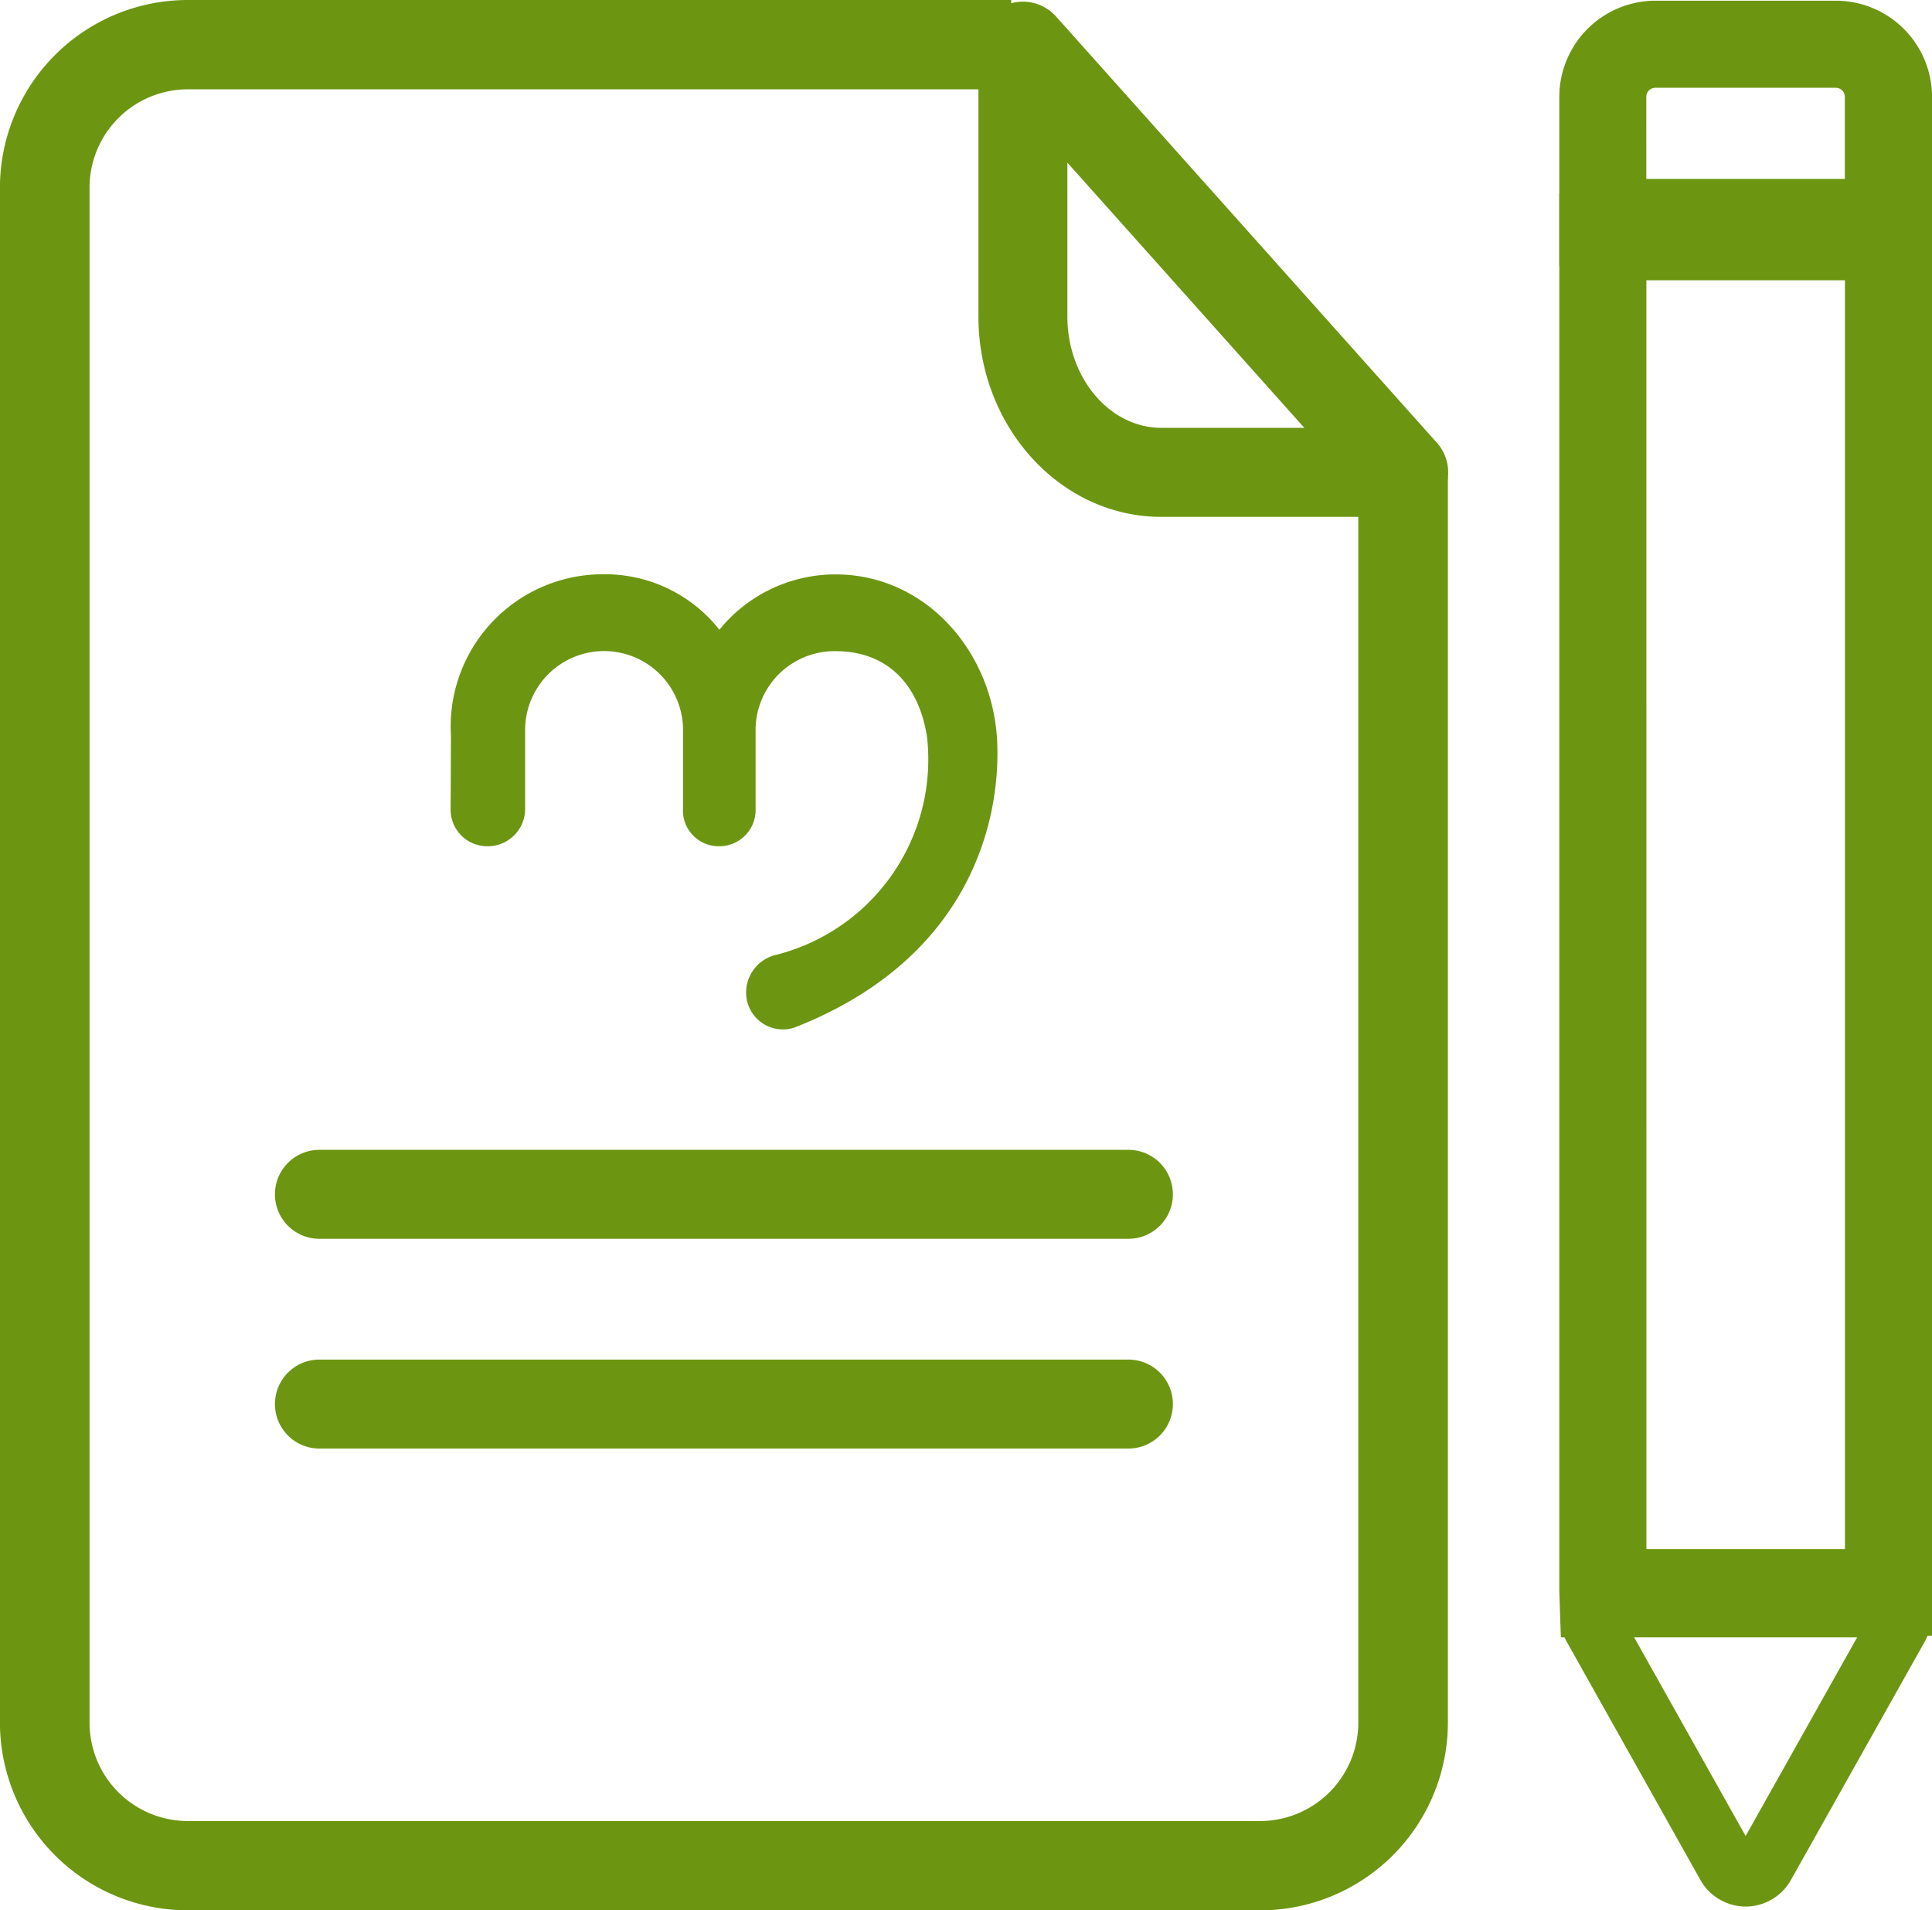
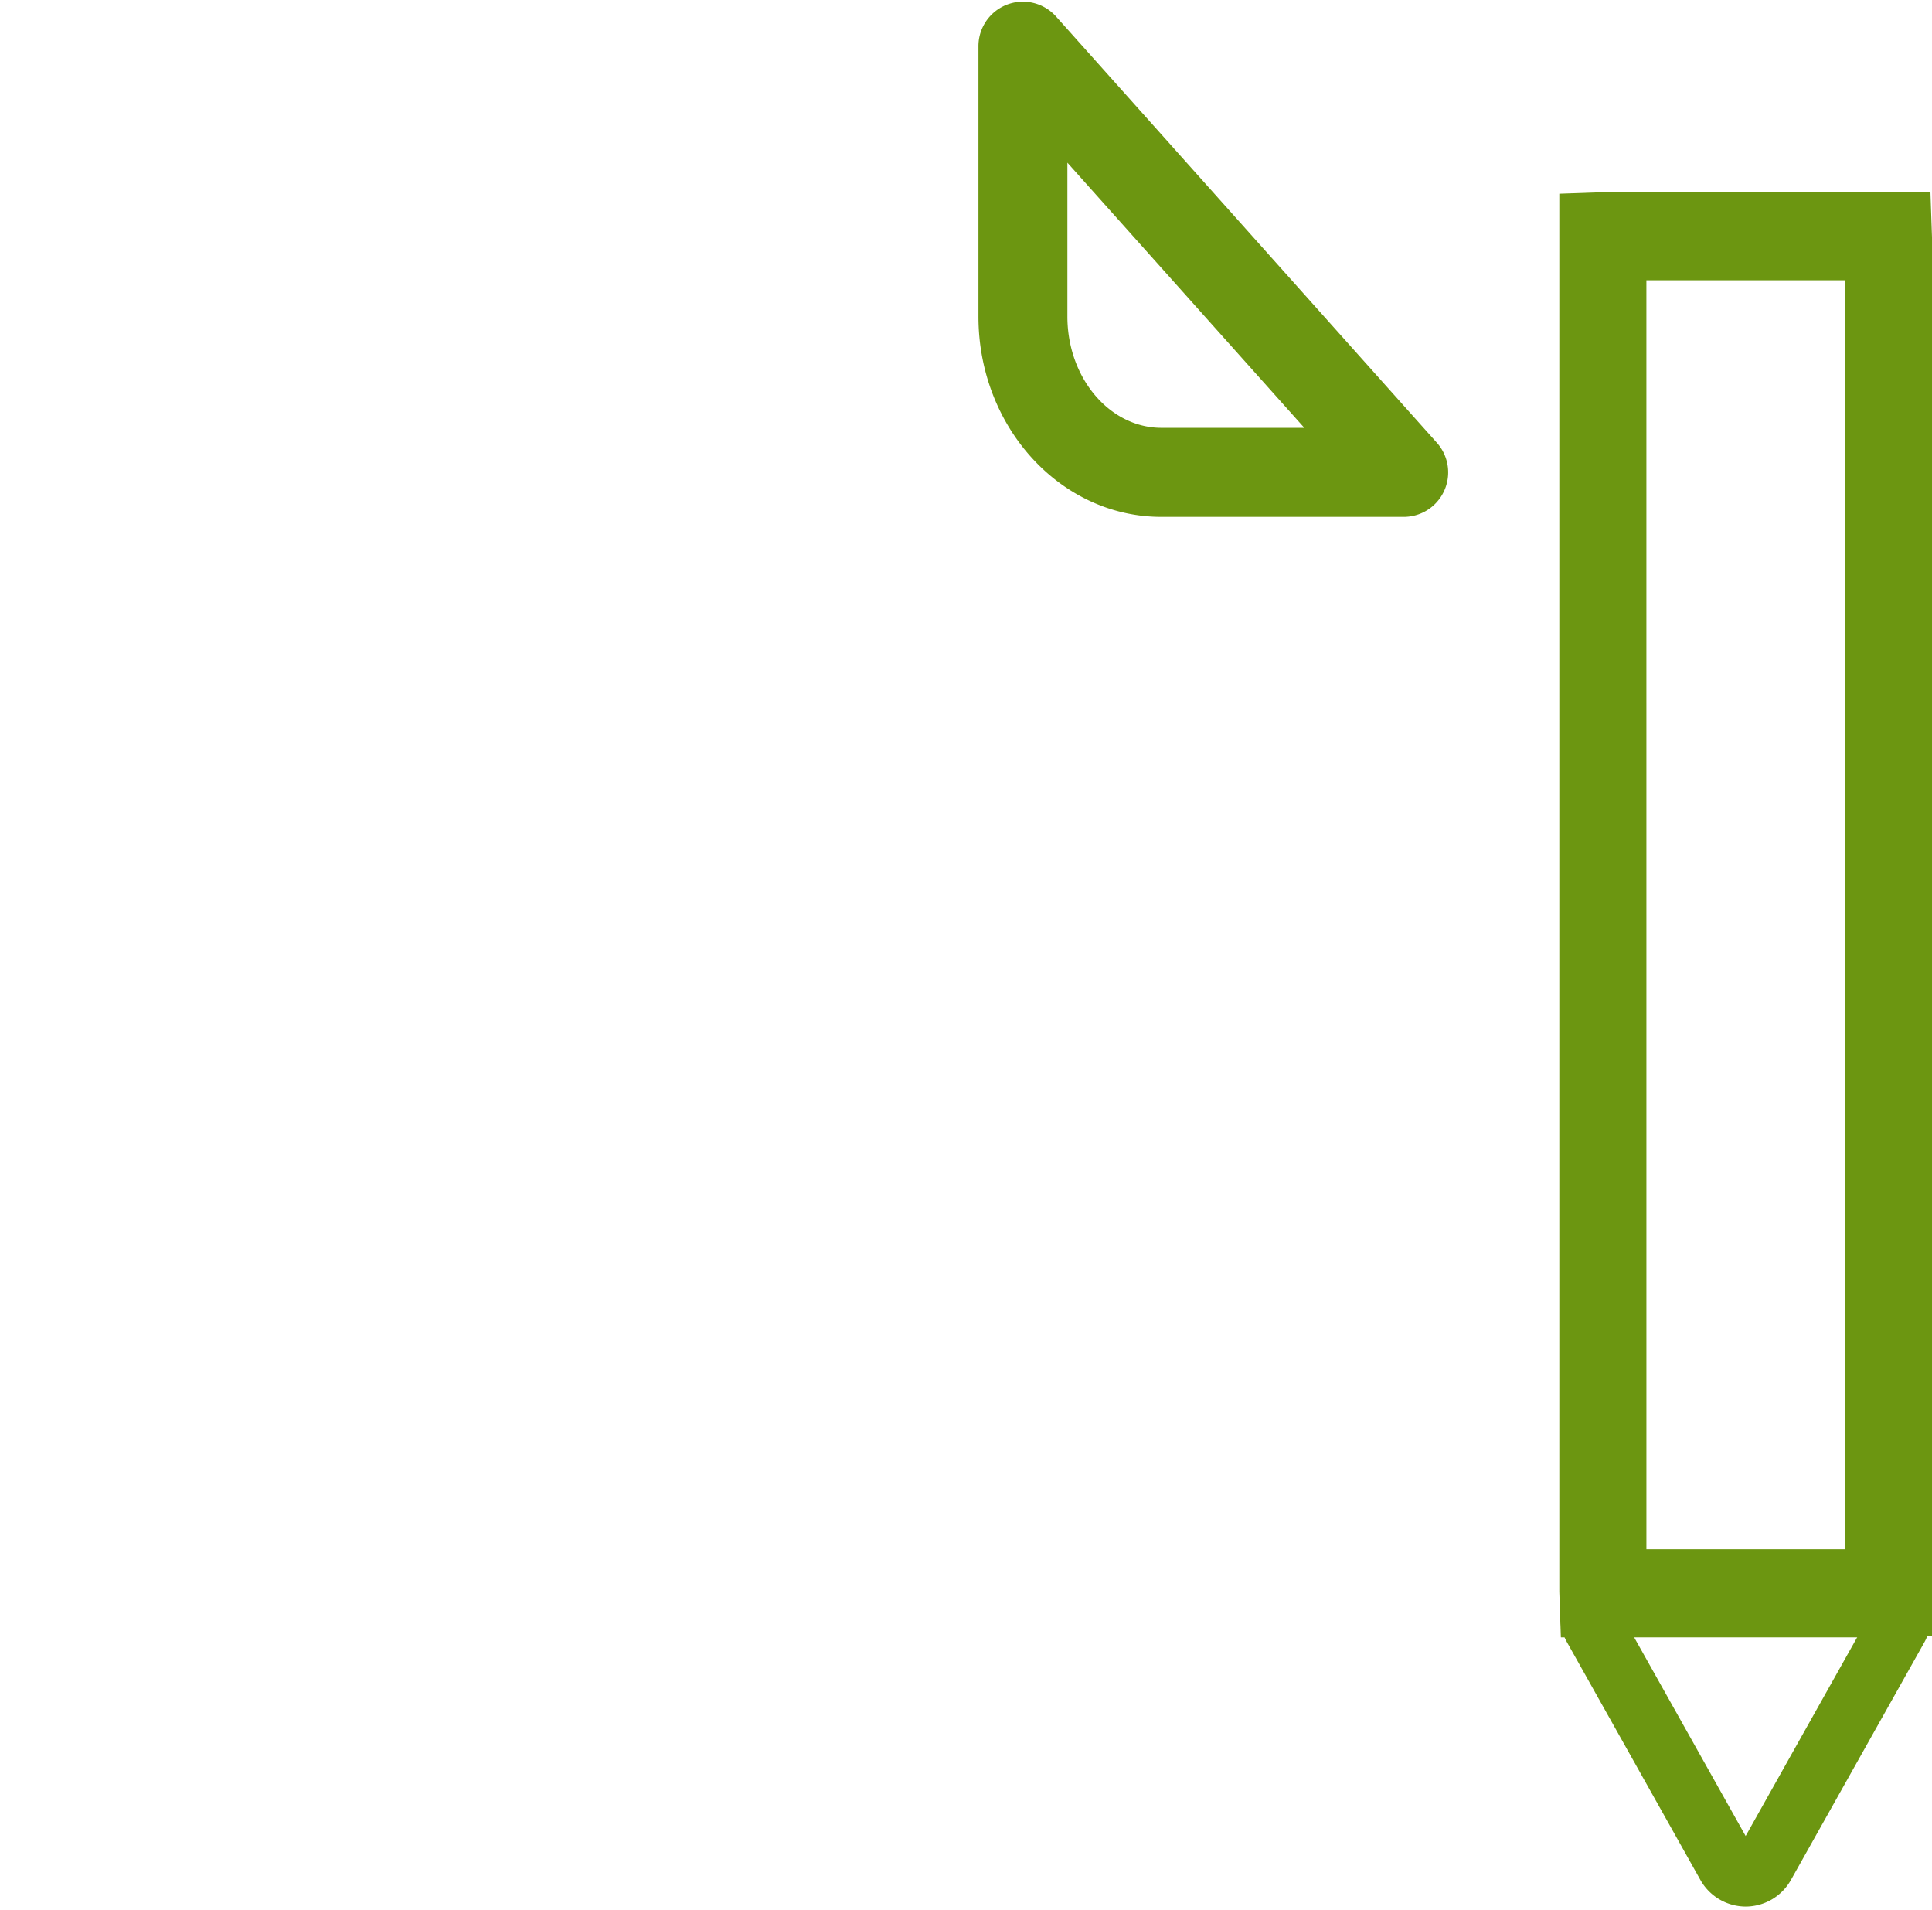
<svg xmlns="http://www.w3.org/2000/svg" id="Icon-talleres" width="94" height="92.926" viewBox="0 0 94 92.926">
  <g id="Grupo_30038" data-name="Grupo 30038" transform="translate(0 0)">
    <g id="Grupo_30045" data-name="Grupo 30045" transform="translate(75.867 0.034)">
      <path id="Trazado_38311" data-name="Trazado 38311" d="M639.881,81.65H624.019l-.076-2.222v-68l2.194-.077H642l.077,2.222v68Zm-11.7-4.29h9.659V15.637H628.18Z" transform="translate(-623.943 -2.038)" fill="#6c9611" />
-       <path id="Trazado_38312" data-name="Trazado 38312" d="M642.076,15.65H623.943V7.422a4.684,4.684,0,0,1,4.679-4.679H637.4a4.684,4.684,0,0,1,4.678,4.679Zm-13.9-4.237h9.659V7.422a.442.442,0,0,0-.441-.443h-8.776a.443.443,0,0,0-.443.443Z" transform="translate(-623.943 -2.743)" fill="#6c9611" />
      <path id="Trazado_38313" data-name="Trazado 38313" d="M633.006,88.884a2.539,2.539,0,0,1-2.2-1.293l-6.491-11.563a2.6,2.6,0,0,1,.026-2.572,2.509,2.509,0,0,1,2.177-1.258l6.494-.014,6.487.014a2.512,2.512,0,0,1,2.177,1.256,2.6,2.6,0,0,1,.027,2.572L635.209,87.59a2.534,2.534,0,0,1-2.2,1.294Zm-5.773-13.718,5.773,10.286,5.774-10.286-5.774-.013Z" transform="translate(-623.94 3.825)" fill="#6c9611" />
    </g>
    <g id="Grupo_30044" data-name="Grupo 30044">
-       <path id="Trazado_38314" data-name="Trazado 38314" d="M586.17,39.636V35.792a3.844,3.844,0,0,0-3.841-3.846h0a3.845,3.845,0,0,0-3.843,3.846v3.839a1.815,1.815,0,0,1-1.815,1.809,1.781,1.781,0,0,1-1.81-1.753v-.056l.017-3.568a7.406,7.406,0,0,1,7.42-7.853,7.08,7.08,0,0,1,5.64,2.7,7.267,7.267,0,0,1,5.653-2.693c4.412,0,7.694,3.8,7.866,8.2.154,3.95-1.432,10.541-9.862,13.842a1.791,1.791,0,0,1-2.354-1.8,1.881,1.881,0,0,1,1.469-1.738,9.811,9.811,0,0,0,7.336-10.561c-.355-2.407-1.776-4.167-4.361-4.207A3.846,3.846,0,0,0,589.7,35.66c0,.044,0,.089,0,.132v3.848a1.762,1.762,0,0,1-1.722,1.8c-.016,0-.032,0-.049,0a1.738,1.738,0,0,1-1.765-1.713c0-.029,0-.058,0-.089" transform="translate(-552.937 -0.276)" fill="#6c9611" fill-rule="evenodd" />
      <path id="Trazado_38315" data-name="Trazado 38315" d="M618.875,27.849H607.087c-4.91,0-8.9-4.372-8.9-9.746V4.95a2.164,2.164,0,0,1,3.777-1.441l18.528,20.734a2.164,2.164,0,0,1-1.613,3.606m-16.364-17.23V18.1c0,2.987,2.052,5.418,4.577,5.418h6.951Z" transform="translate(-550.582 -2.706)" fill="#6c9611" />
-       <path id="Trazado_38316" data-name="Trazado 38316" d="M616.329,95.637h-52.2a9.141,9.141,0,0,1-9.124-9.139V11.852a9.142,9.142,0,0,1,9.124-9.14h40.08V7.057h-40.08a4.785,4.785,0,0,0-4.764,4.8V86.5a4.784,4.784,0,0,0,4.764,4.794h52.2a4.785,4.785,0,0,0,4.766-4.794V25.911h4.359V86.5a9.141,9.141,0,0,1-9.124,9.139" transform="translate(-555.008 -2.712)" fill="#6c9611" />
-       <path id="Trazado_38317" data-name="Trazado 38317" d="M608.9,58.224H569.539a2.164,2.164,0,1,1,0-4.328H608.9a2.164,2.164,0,1,1,0,4.328" transform="translate(-553.998 2.036)" fill="#6c9611" />
-       <path id="Trazado_38318" data-name="Trazado 38318" d="M608.9,67.56H569.539a2.164,2.164,0,1,1,0-4.328H608.9a2.164,2.164,0,1,1,0,4.328" transform="translate(-553.998 2.903)" fill="#6c9611" />
    </g>
  </g>
</svg>